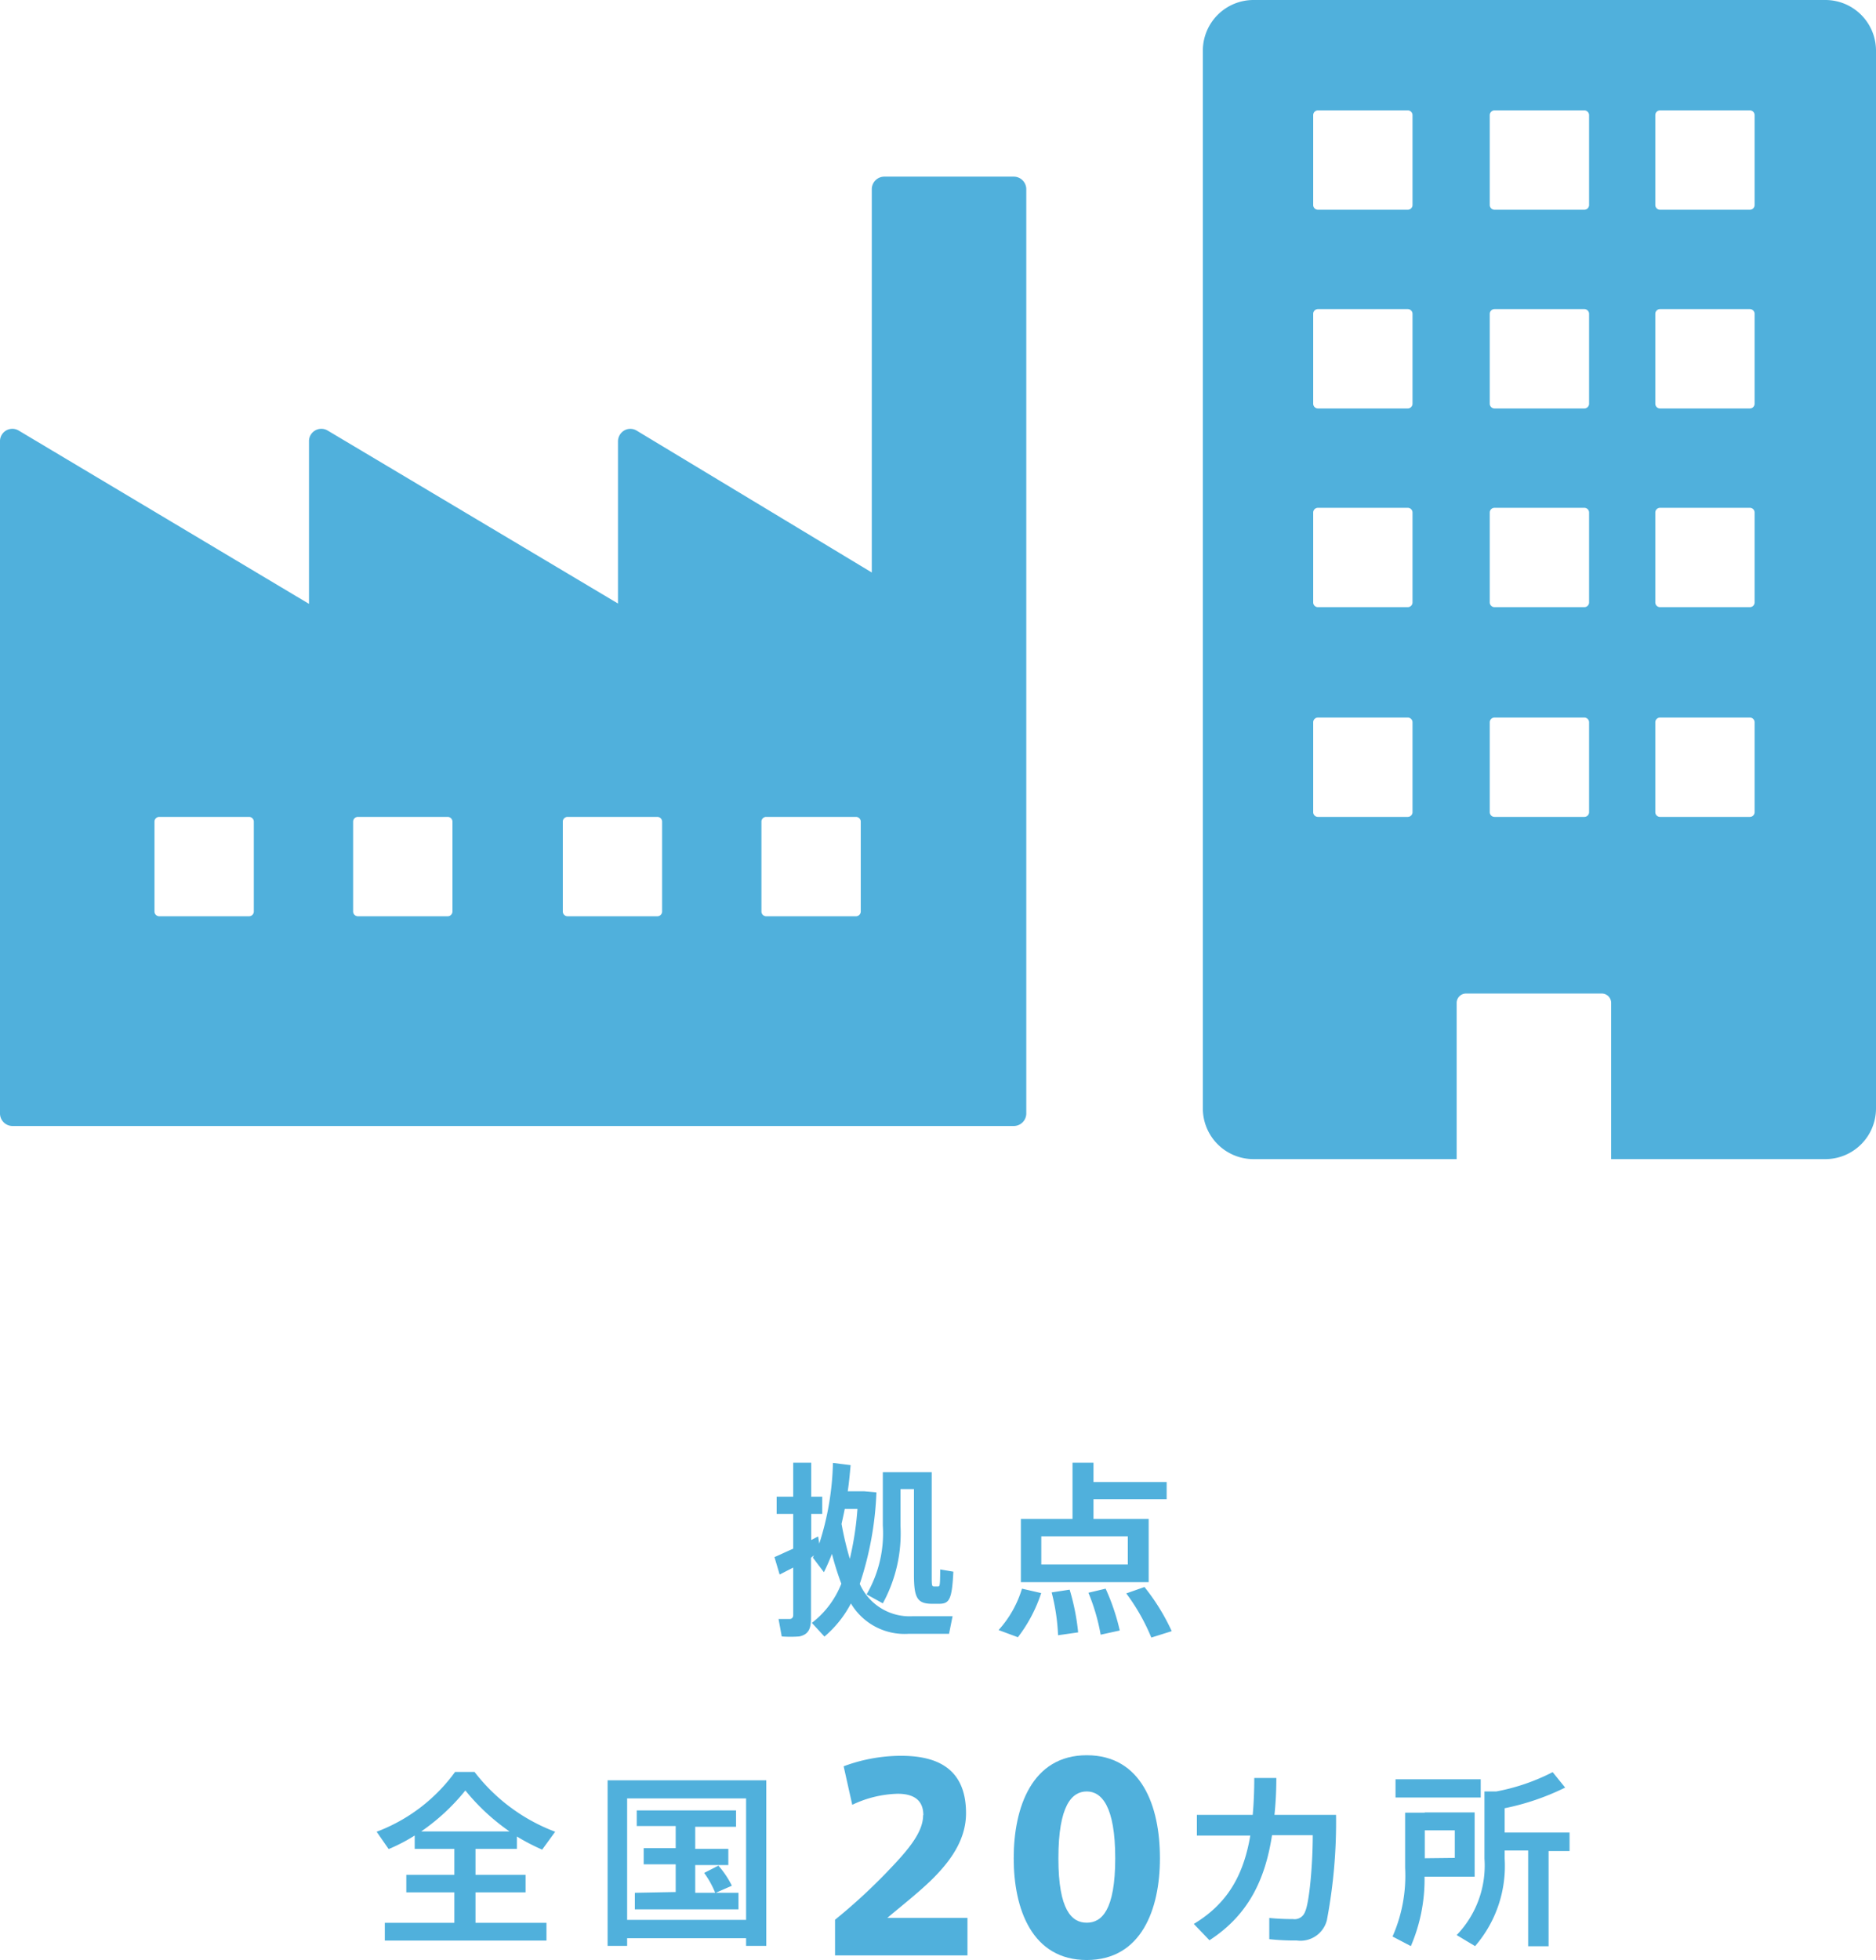
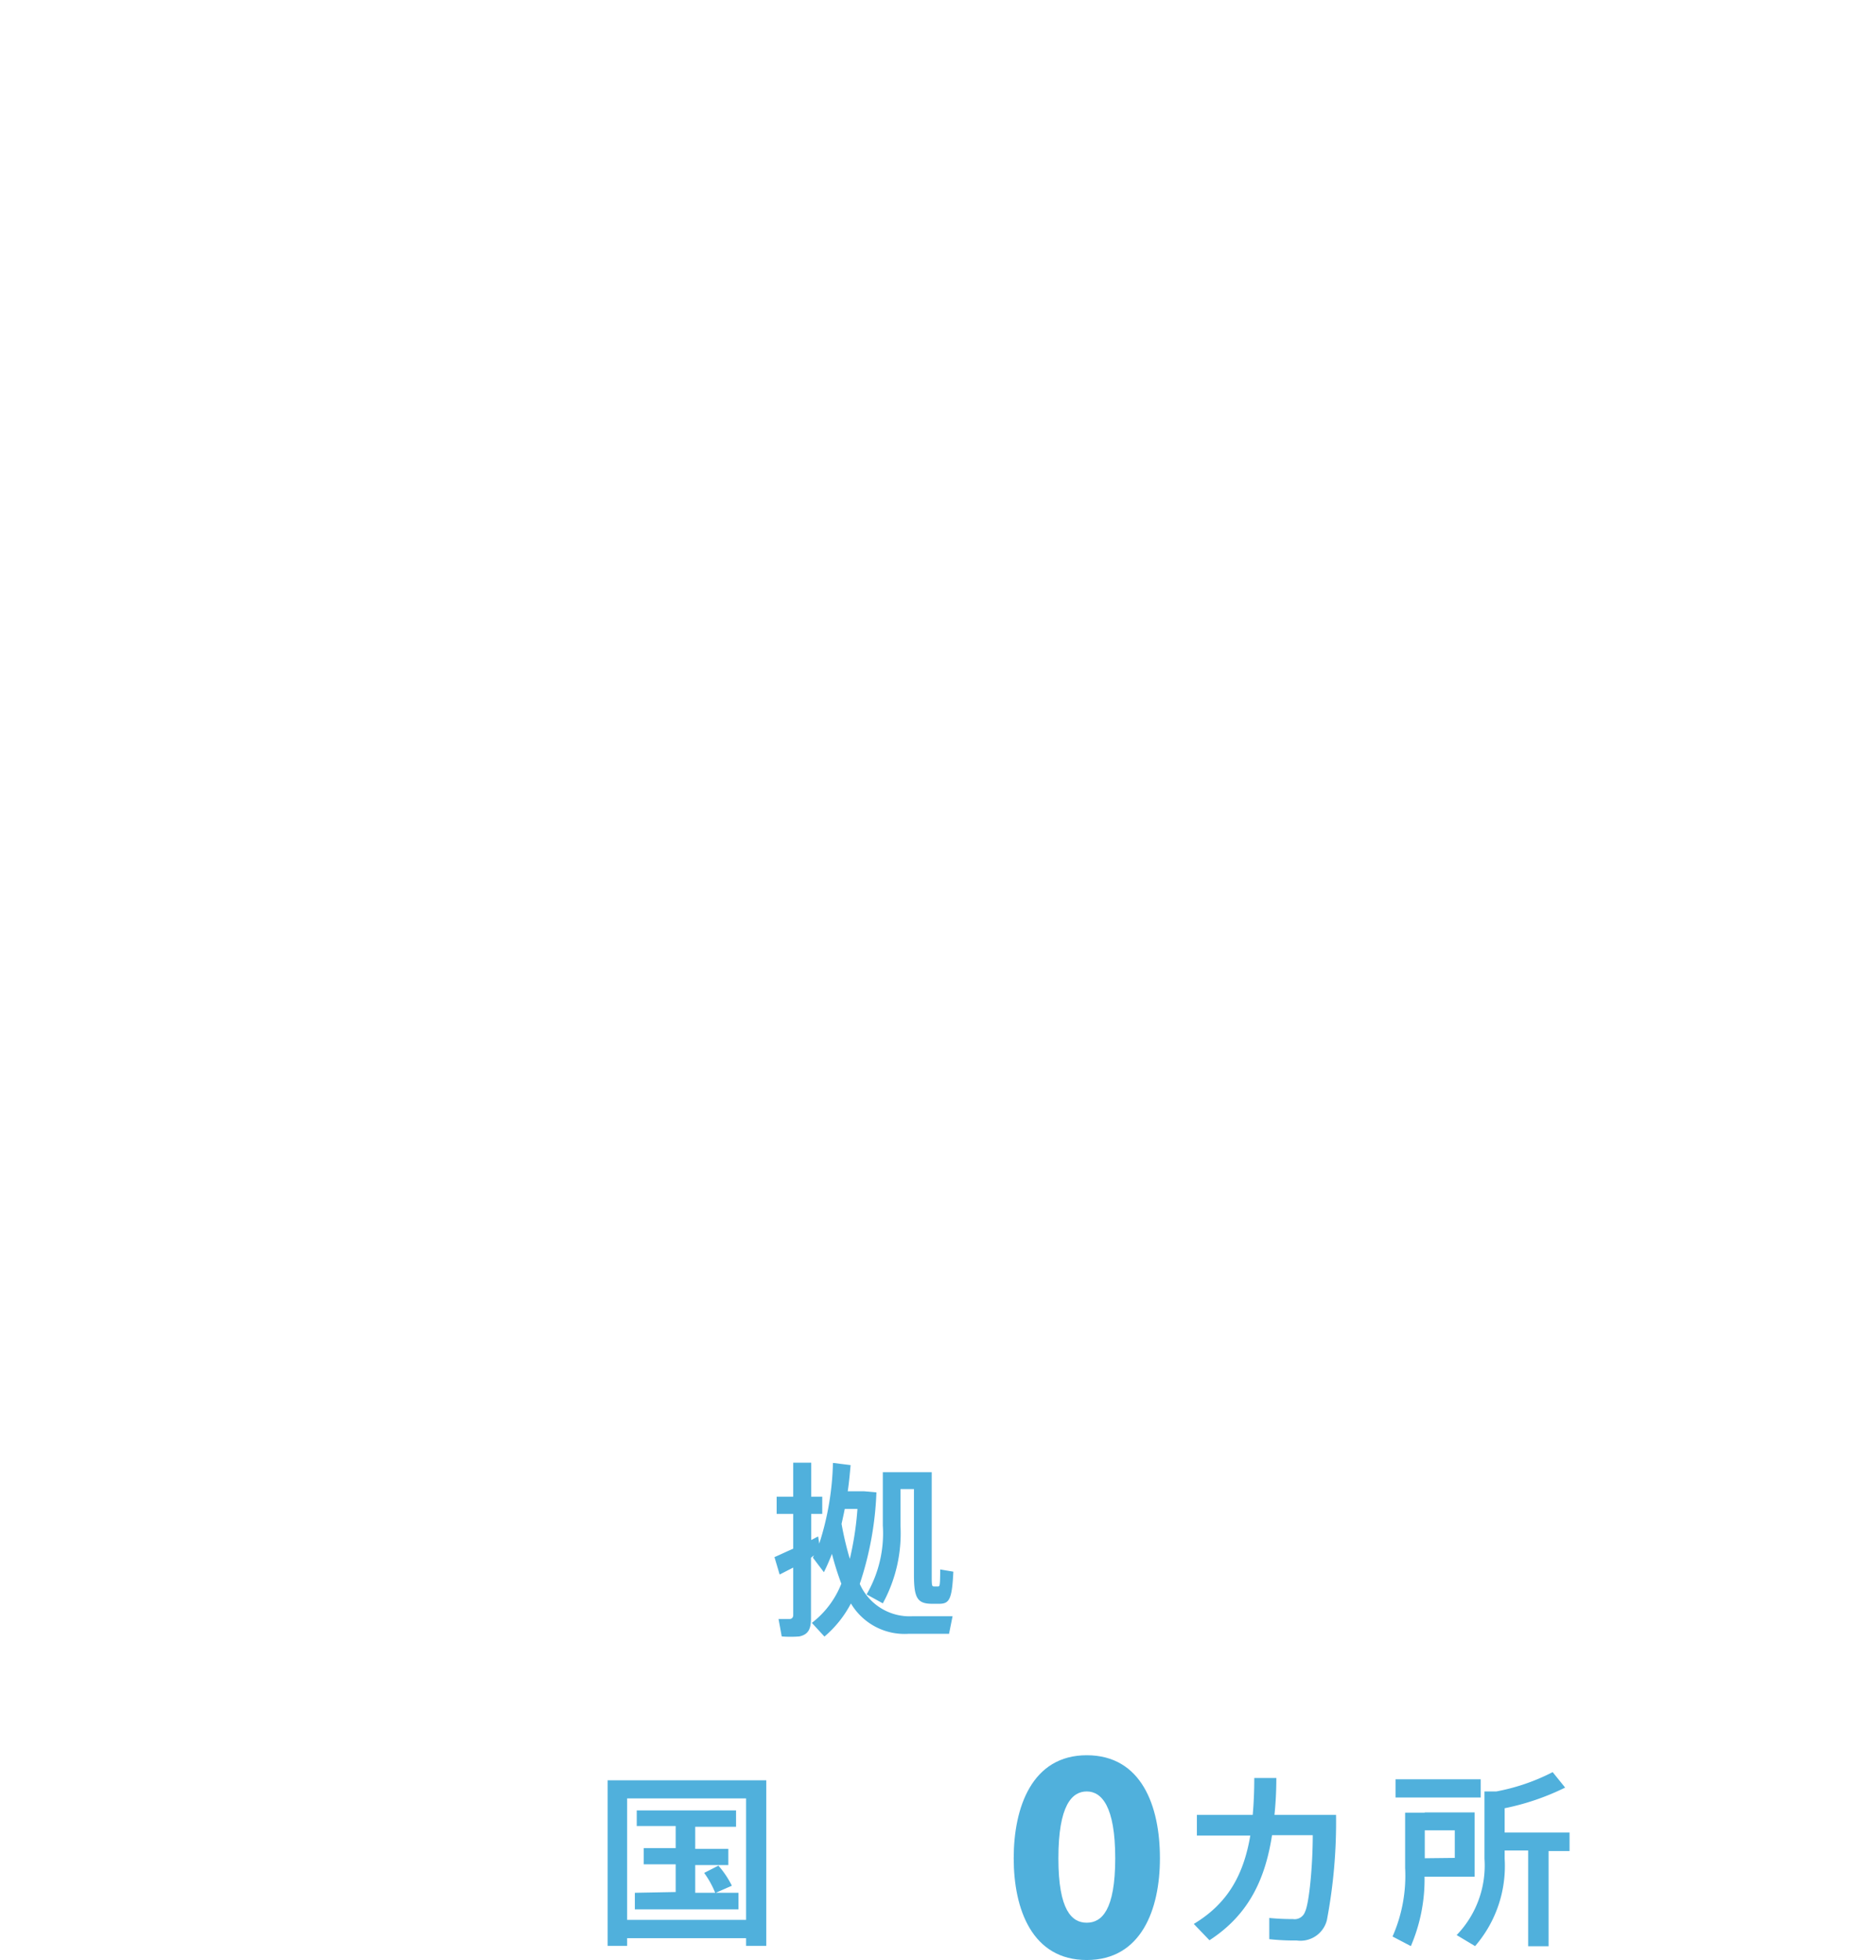
<svg xmlns="http://www.w3.org/2000/svg" viewBox="0 0 170 177.55">
  <defs>
    <style>.cls-1{fill:#50b0dc;}</style>
  </defs>
  <g id="レイヤー_2" data-name="レイヤー 2">
    <g id="object">
-       <path class="cls-1" d="M165.42,0H113.58A4.59,4.59,0,0,0,109,4.58v95.84a4.59,4.59,0,0,0,4.58,4.58H132V90.85a.85.85,0,0,1,.85-.85h12.3a.85.85,0,0,1,.85.85V105h19.42a4.59,4.59,0,0,0,4.58-4.58V4.58A4.59,4.59,0,0,0,165.42,0ZM127.57,74h-8.14a.43.43,0,0,1-.43-.43V65.43a.43.43,0,0,1,.43-.43h8.14a.43.43,0,0,1,.43.43v8.14A.43.43,0,0,1,127.57,74Zm0-19h-8.14a.43.43,0,0,1-.43-.43V46.43a.43.43,0,0,1,.43-.43h8.14a.43.43,0,0,1,.43.43v8.14A.43.43,0,0,1,127.57,55Zm0-18h-8.14a.43.43,0,0,1-.43-.43V28.43a.43.43,0,0,1,.43-.43h8.14a.43.43,0,0,1,.43.43v8.14A.43.43,0,0,1,127.57,37Zm0-18h-8.14a.43.43,0,0,1-.43-.43V10.43a.43.43,0,0,1,.43-.43h8.14a.43.43,0,0,1,.43.43v8.14A.43.43,0,0,1,127.57,19Zm16,55h-8.14a.43.43,0,0,1-.43-.43V65.43a.43.43,0,0,1,.43-.43h8.14a.43.43,0,0,1,.43.43v8.14A.43.43,0,0,1,143.57,74Zm0-19h-8.14a.43.43,0,0,1-.43-.43V46.43a.43.43,0,0,1,.43-.43h8.14a.43.43,0,0,1,.43.43v8.14A.43.43,0,0,1,143.57,55Zm0-18h-8.14a.43.43,0,0,1-.43-.43V28.43a.43.43,0,0,1,.43-.43h8.14a.43.43,0,0,1,.43.43v8.14A.43.43,0,0,1,143.57,37Zm0-18h-8.14a.43.43,0,0,1-.43-.43V10.43a.43.43,0,0,1,.43-.43h8.14a.43.43,0,0,1,.43.43v8.14A.43.43,0,0,1,143.57,19Zm15,55h-8.14a.43.43,0,0,1-.43-.43V65.43a.43.43,0,0,1,.43-.43h8.14a.43.43,0,0,1,.43.43v8.14A.43.43,0,0,1,158.57,74Zm0-19h-8.14a.43.43,0,0,1-.43-.43V46.43a.43.43,0,0,1,.43-.43h8.14a.43.43,0,0,1,.43.43v8.14A.43.43,0,0,1,158.57,55Zm0-18h-8.14a.43.43,0,0,1-.43-.43V28.43a.43.43,0,0,1,.43-.43h8.14a.43.43,0,0,1,.43.43v8.14A.43.43,0,0,1,158.57,37Zm0-18h-8.14a.43.43,0,0,1-.43-.43V10.43a.43.43,0,0,1,.43-.43h8.14a.43.43,0,0,1,.43.43v8.14A.43.43,0,0,1,158.57,19Z" />
-       <path class="cls-1" d="M91.87,16H80.13A1.14,1.14,0,0,0,79,17.13V51.86L57.68,39a1.1,1.1,0,0,0-1.12,0,1.15,1.15,0,0,0-.56,1V54.67L29.69,39A1.12,1.12,0,0,0,28,40v14.7L1.69,39A1.12,1.12,0,0,0,0,40v60.9A1.14,1.14,0,0,0,1.13,102H91.87A1.14,1.14,0,0,0,93,100.87V17.13A1.14,1.14,0,0,0,91.87,16ZM22.57,83H14.43a.43.43,0,0,1-.43-.43V74.43a.43.43,0,0,1,.43-.43h8.14a.43.43,0,0,1,.43.43v8.14A.43.43,0,0,1,22.57,83Zm18,0H32.43a.43.43,0,0,1-.43-.43V74.43a.43.43,0,0,1,.43-.43h8.14a.43.43,0,0,1,.43.43v8.14A.43.43,0,0,1,40.57,83Zm19,0H51.43a.43.43,0,0,1-.43-.43V74.43a.43.43,0,0,1,.43-.43h8.14a.43.43,0,0,1,.43.43v8.14A.43.43,0,0,1,59.57,83Zm18,0H69.43a.43.43,0,0,1-.43-.43V74.43a.43.43,0,0,1,.43-.43h8.14a.43.43,0,0,1,.43.43v8.14A.43.43,0,0,1,77.57,83Z" />
      <path class="cls-1" d="M73.49,141.11v5.53c0,.93-.26,1.44-1.07,1.6a10.73,10.73,0,0,1-1.58,0l-.29-1.58c.35,0,.81,0,1,0s.33-.13.33-.35V142l-1.23.63-.47-1.58c.44-.18,1-.46,1.7-.76v-3.15h-1.5v-1.56h1.5v-3.08h1.63v3.08h1v1.56h-1v2.36c.22-.1.42-.22.63-.32l.1.65a25.56,25.56,0,0,0,1.24-7.31l1.6.2c-.07.8-.14,1.58-.26,2.37h1.5l1.1.1a29.6,29.6,0,0,1-1.51,8.29,4.94,4.94,0,0,0,4.74,2.93c.73,0,2.93,0,3.67,0L86,148c-.73,0-2.87,0-3.67,0a5.65,5.65,0,0,1-5.22-2.75,10,10,0,0,1-2.4,3l-1.14-1.24a8.3,8.3,0,0,0,2.67-3.55,26.46,26.46,0,0,1-.85-2.7c-.22.56-.46,1.12-.73,1.66l-1-1.32.1-.21Zm4.21-4.42H76.55c-.09.46-.19.9-.29,1.35a28.8,28.8,0,0,0,.75,3.17A28.38,28.38,0,0,0,77.7,136.69ZM80,145.24l-1.47-.81A11,11,0,0,0,80,138.19v-4.83h4.43v9.27c0,1,0,1.08.22,1.08H85c.17,0,.19-.08.2-1.54l1.19.2c-.12,2.55-.37,2.91-1.3,2.91h-.63c-1.35,0-1.64-.55-1.64-2.65v-7.74H81.6v3.32A13.21,13.21,0,0,1,80,145.24Z" />
-       <path class="cls-1" d="M94.35,144.31a13.3,13.3,0,0,1-2.11,4l-1.75-.65a9.8,9.8,0,0,0,2.12-3.75Zm2.84-6.72V132.5h1.9v1.75h6.63v1.56H99.09v1.78h5v5.73H92.51v-5.73Zm-2.83,4.13h7.84v-2.55H94.36ZM96.93,144a20.43,20.43,0,0,1,.77,3.87l-1.82.26a18.54,18.54,0,0,0-.58-3.88Zm3.26-.09a19.45,19.45,0,0,1,1.28,3.79l-1.73.38a18.13,18.13,0,0,0-1.11-3.8Zm3.52-.15a19.25,19.25,0,0,1,2.47,4l-1.85.58a18.4,18.4,0,0,0-2.27-4Z" />
-       <path class="cls-1" d="M41.17,174.18v-2.76H36.82v-1.59h4.35v-2.35H37.58v-1.21a15.57,15.57,0,0,1-2.36,1.23l-1.09-1.57a15.53,15.53,0,0,0,7.11-5.42H43a16.58,16.58,0,0,0,7.31,5.42l-1.18,1.62a18.47,18.47,0,0,1-2.29-1.19v1.12H43.09v2.35h4.54v1.59H43.09v2.76h6.43v1.61H34.87v-1.61Zm5-8.28a19.13,19.13,0,0,1-4-3.71,18.83,18.83,0,0,1-4,3.71Z" />
      <path class="cls-1" d="M56.83,175.57v.7H55.06v-15H69.44v15H67.61v-.7Zm10.78-1.66v-11H56.83v11Zm-6.38-2.52v-2.51h-2.9v-1.47h2.9v-2H57.7V164h9v1.48H63v2h3v1.47H63v2.51h1.81a8.28,8.28,0,0,0-1-1.8l1.29-.66a8.38,8.38,0,0,1,1.22,1.82l-1.46.64h2.06v1.5H57.53v-1.5Z" />
-       <path class="cls-1" d="M83.67,164.42c0-1.45-1-1.93-2.32-1.93a10.1,10.1,0,0,0-4.12,1L76.45,160a15,15,0,0,1,5.17-.95c2.83,0,5.92.81,5.92,5.2,0,2.44-1.45,4.42-3.25,6.16-1.24,1.18-2.67,2.3-3.88,3.32h7.26v3.4h-12V173.9a51.42,51.42,0,0,0,4.6-4.21c1.79-1.86,3.38-3.59,3.38-5.24Z" />
      <path class="cls-1" d="M105.11,168.35c0,4.6-1.68,9.2-6.63,9.2s-6.62-4.6-6.62-9.22S93.52,159,98.48,159s6.63,4.6,6.63,9.31Zm-9.2,0c0,4.7,1.22,5.82,2.57,5.82s2.58-1.12,2.58-5.84-1.24-6.05-2.58-6.05-2.57,1.25-2.57,6.05Z" />
      <path class="cls-1" d="M113.52,164.4c.09-1,.14-2.15.14-3.34h2c0,1.17-.06,2.29-.17,3.34h5.58a47.65,47.65,0,0,1-.83,9.54,2.47,2.47,0,0,1-2.74,1.84,20.79,20.79,0,0,1-2.48-.12v-1.92a20.94,20.94,0,0,0,2.14.1,1,1,0,0,0,1.1-.66c.38-.77.7-4.22.7-6.94h-3.69c-.64,4.15-2.22,7.28-5.67,9.52l-1.42-1.48c3.08-1.85,4.51-4.44,5.12-8h-4.84V164.4Z" />
      <path class="cls-1" d="M129.11,164.18h4.52V170h-4.54a15.32,15.32,0,0,1-1.24,6.29l-1.66-.87a13.63,13.63,0,0,0,1.14-6.22v-5h1.78Zm5.07-3v1.65h-7.72v-1.65Zm-2.35,7.12V165.8h-2.72v2.53Zm8.5,8h-1.85v-8.67h-2.13v.74a11.09,11.09,0,0,1-2.68,7.92l-1.67-1a9.06,9.06,0,0,0,2.52-6.92v-6.09h1.07a18.61,18.61,0,0,0,5.11-1.75l1.13,1.4a22.43,22.43,0,0,1-5.48,1.87V166h5.88v1.68h-1.9Z" />
    </g>
  </g>
</svg>